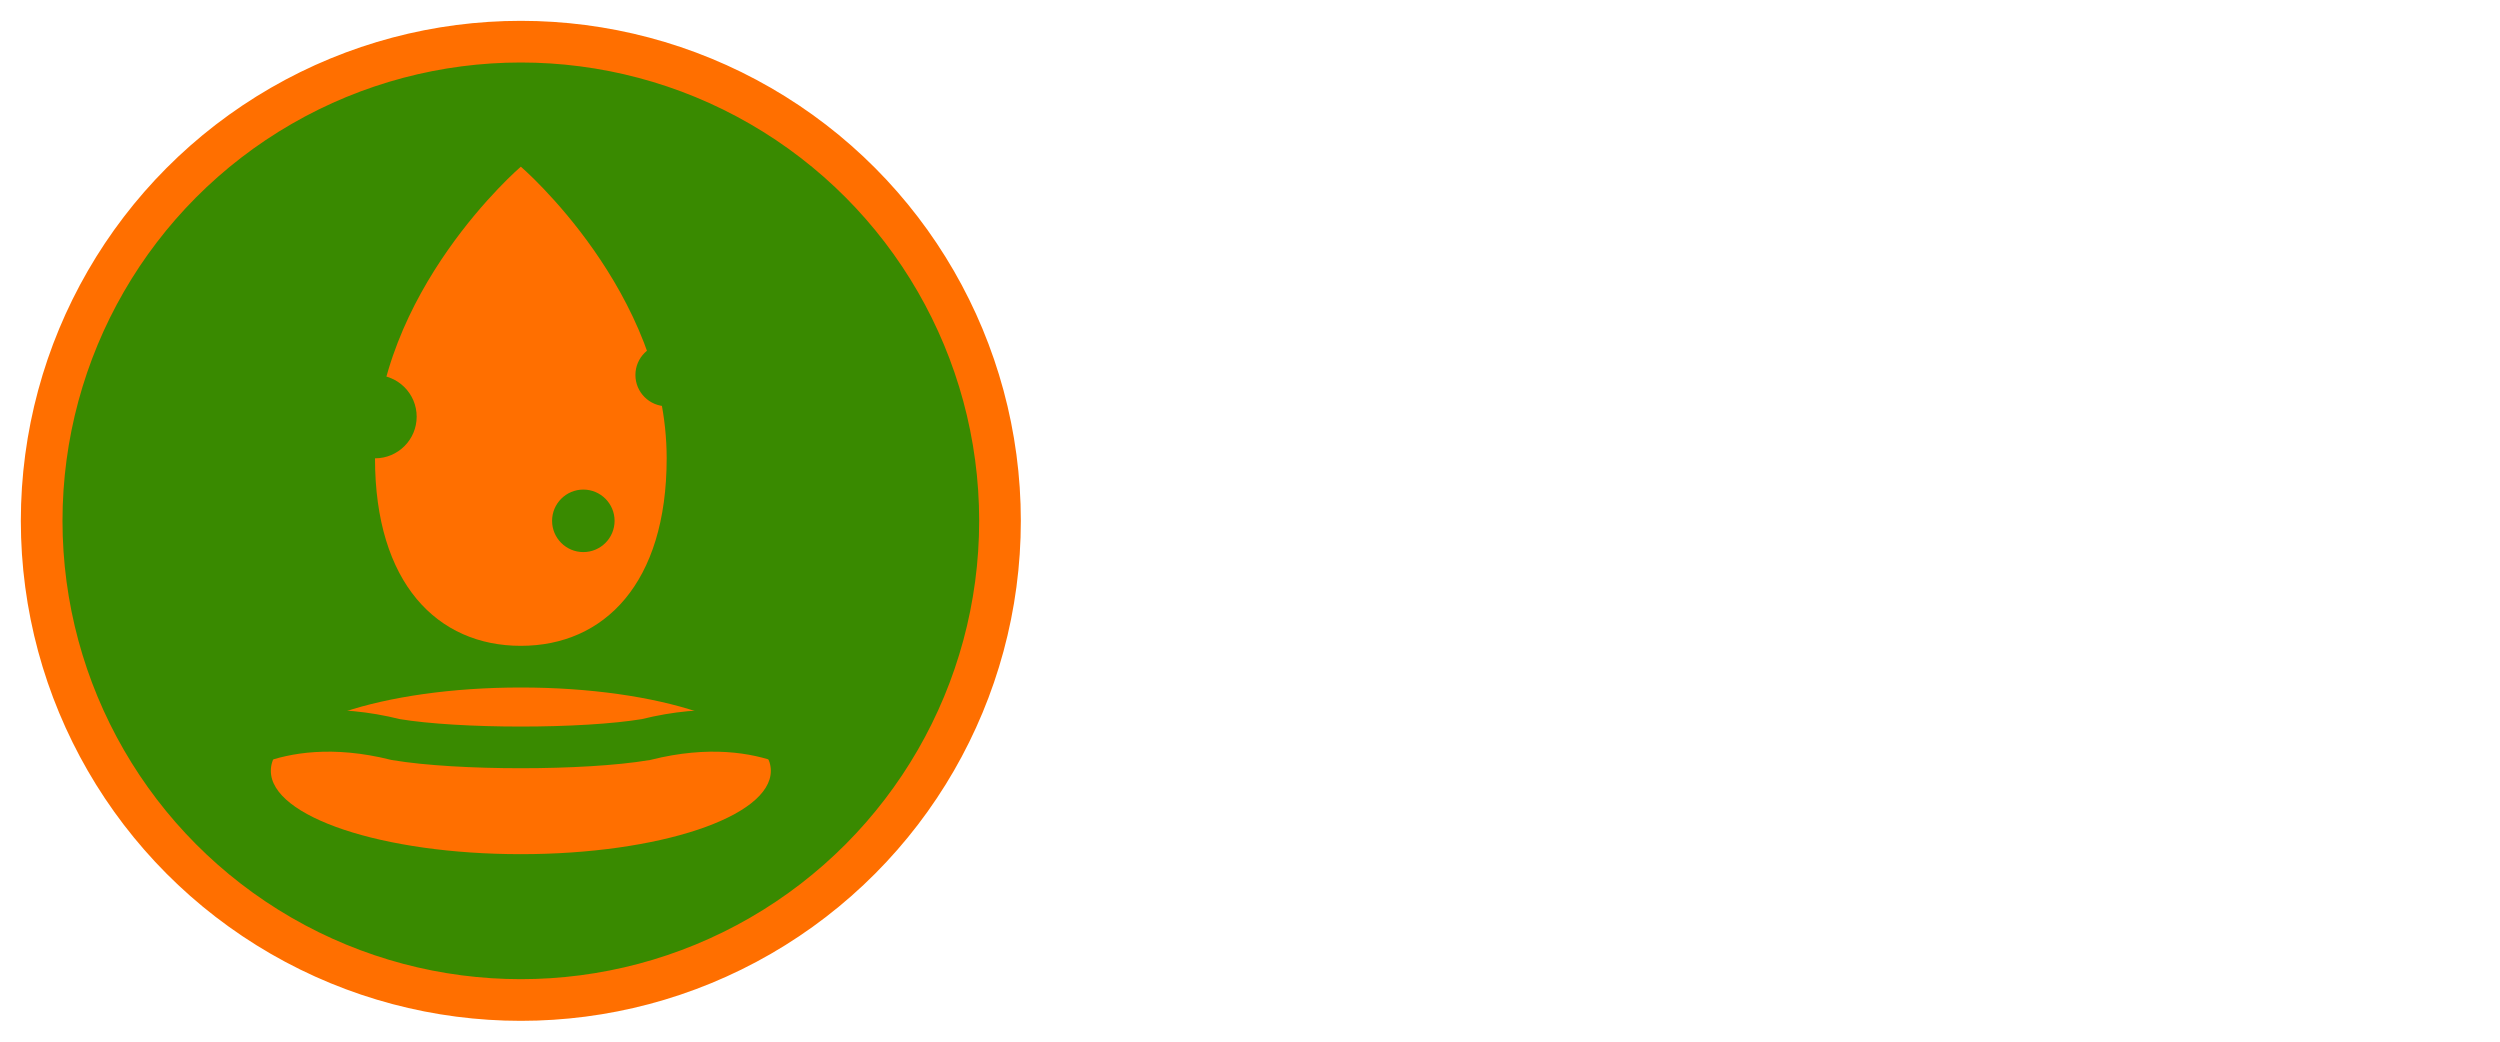
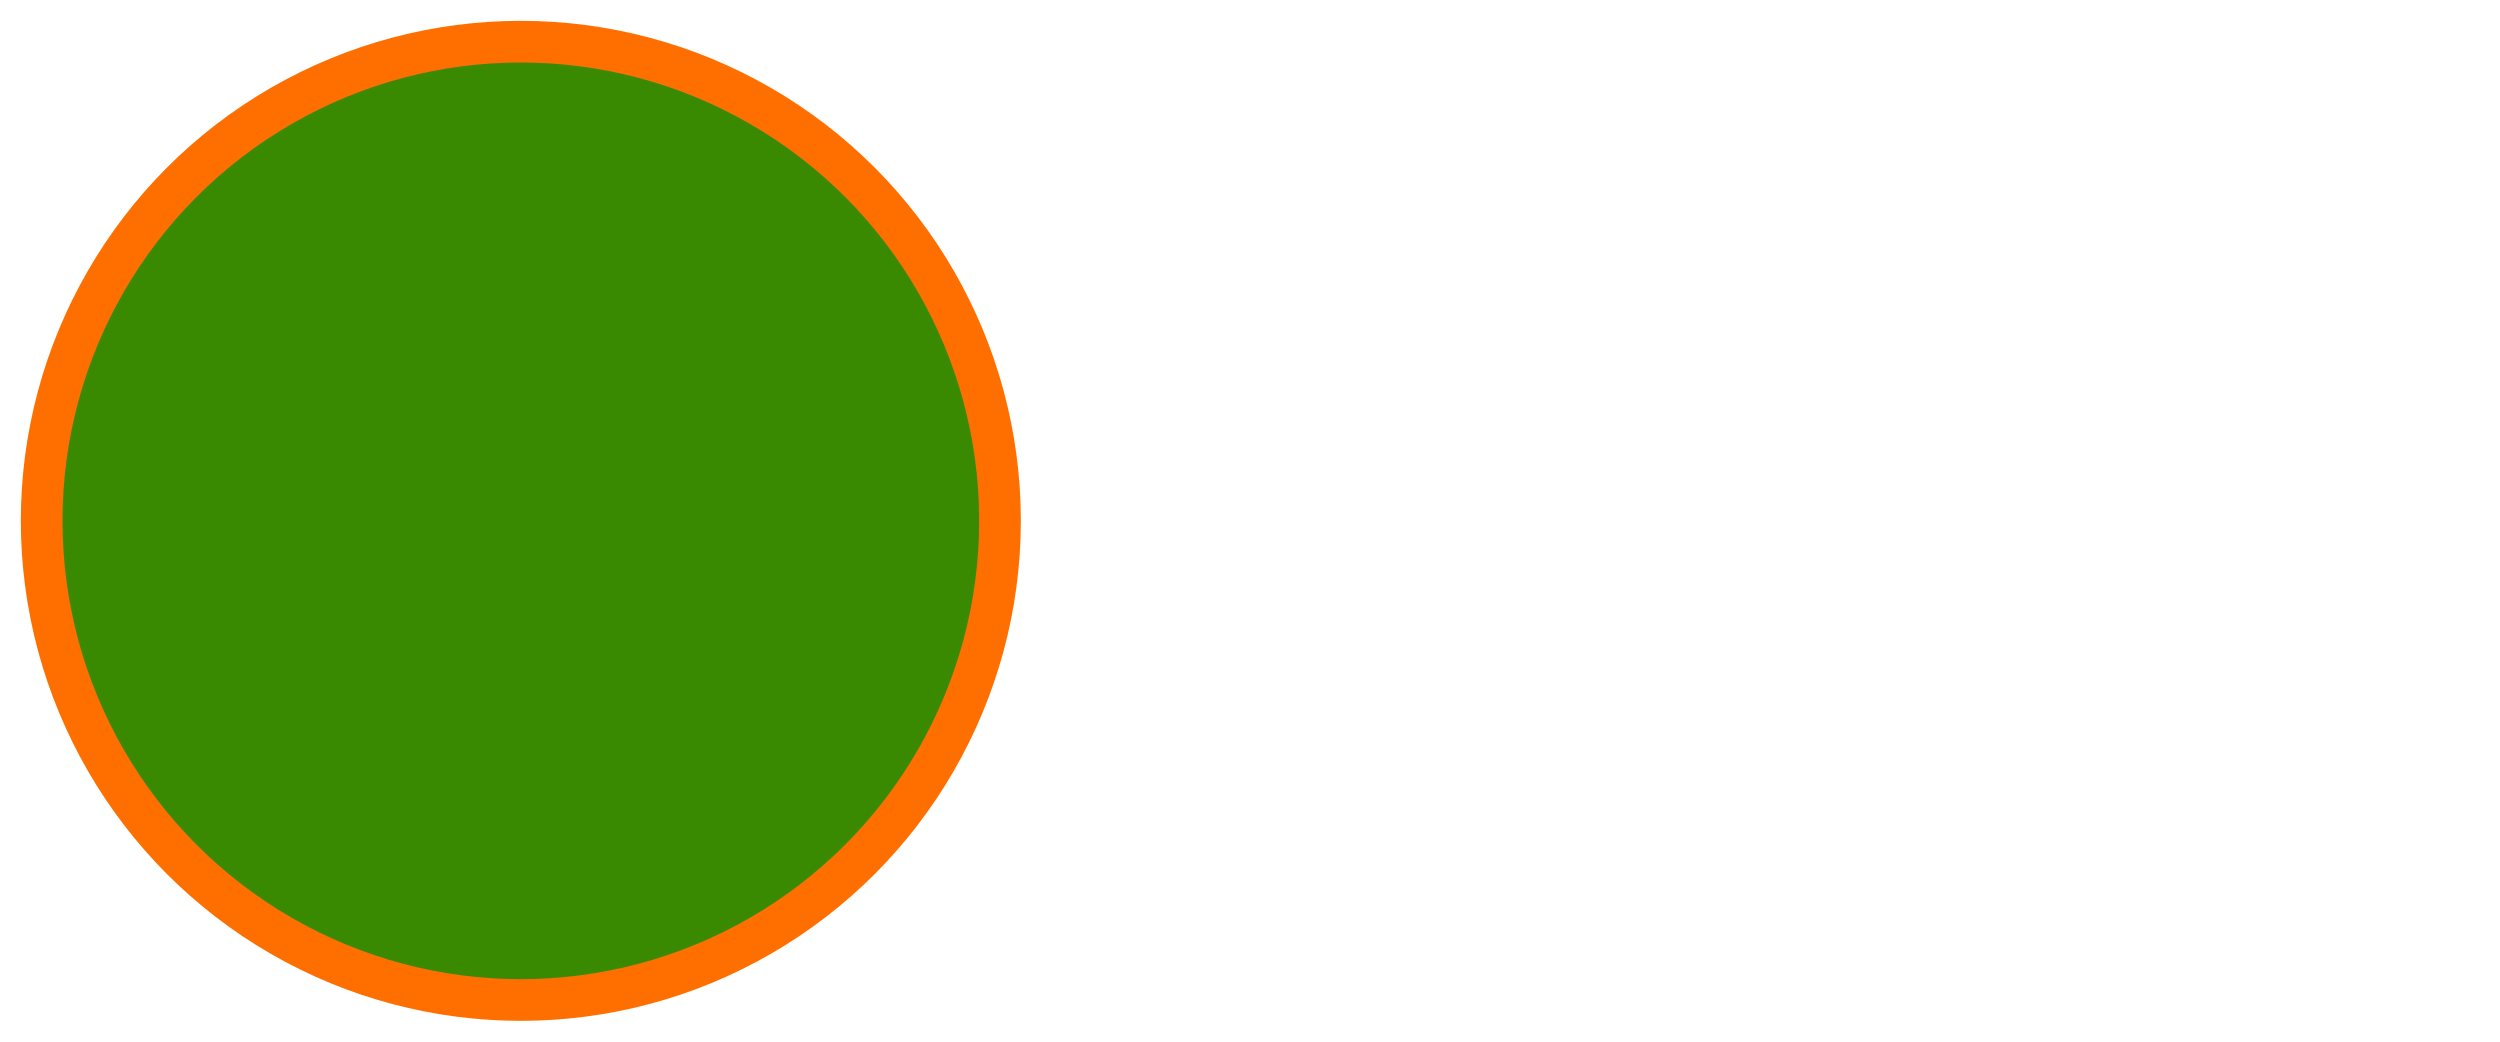
<svg xmlns="http://www.w3.org/2000/svg" width="120" height="50" viewBox="0 0 120 50" fill="none">
  <circle cx="25" cy="25" r="23" fill="#398a00" stroke="#ff6f00" stroke-width="2" />
-   <path d="M25 8C25 8 32 14 32 22C32 28 29 31 25 31C21 31 18 28 18 22C18 14 25 8 25 8Z" fill="#ff6f00" />
-   <ellipse cx="25" cy="37" rx="12" ry="4" fill="#ff6f00" />
-   <path d="M10 37C10 37 13 34 19 35.5C22 36 28 36 31 35.5C37 34 40 37 40 37" stroke="#398a00" stroke-width="2" stroke-linecap="round" />
-   <circle cx="18" cy="20" r="2" fill="#398a00" />
-   <circle cx="32" cy="18" r="1.5" fill="#398a00" />
-   <circle cx="28" cy="25" r="1.5" fill="#398a00" />
+   <path d="M10 37C10 37 13 34 19 35.5C22 36 28 36 31 35.5" stroke="#398a00" stroke-width="2" stroke-linecap="round" />
</svg>